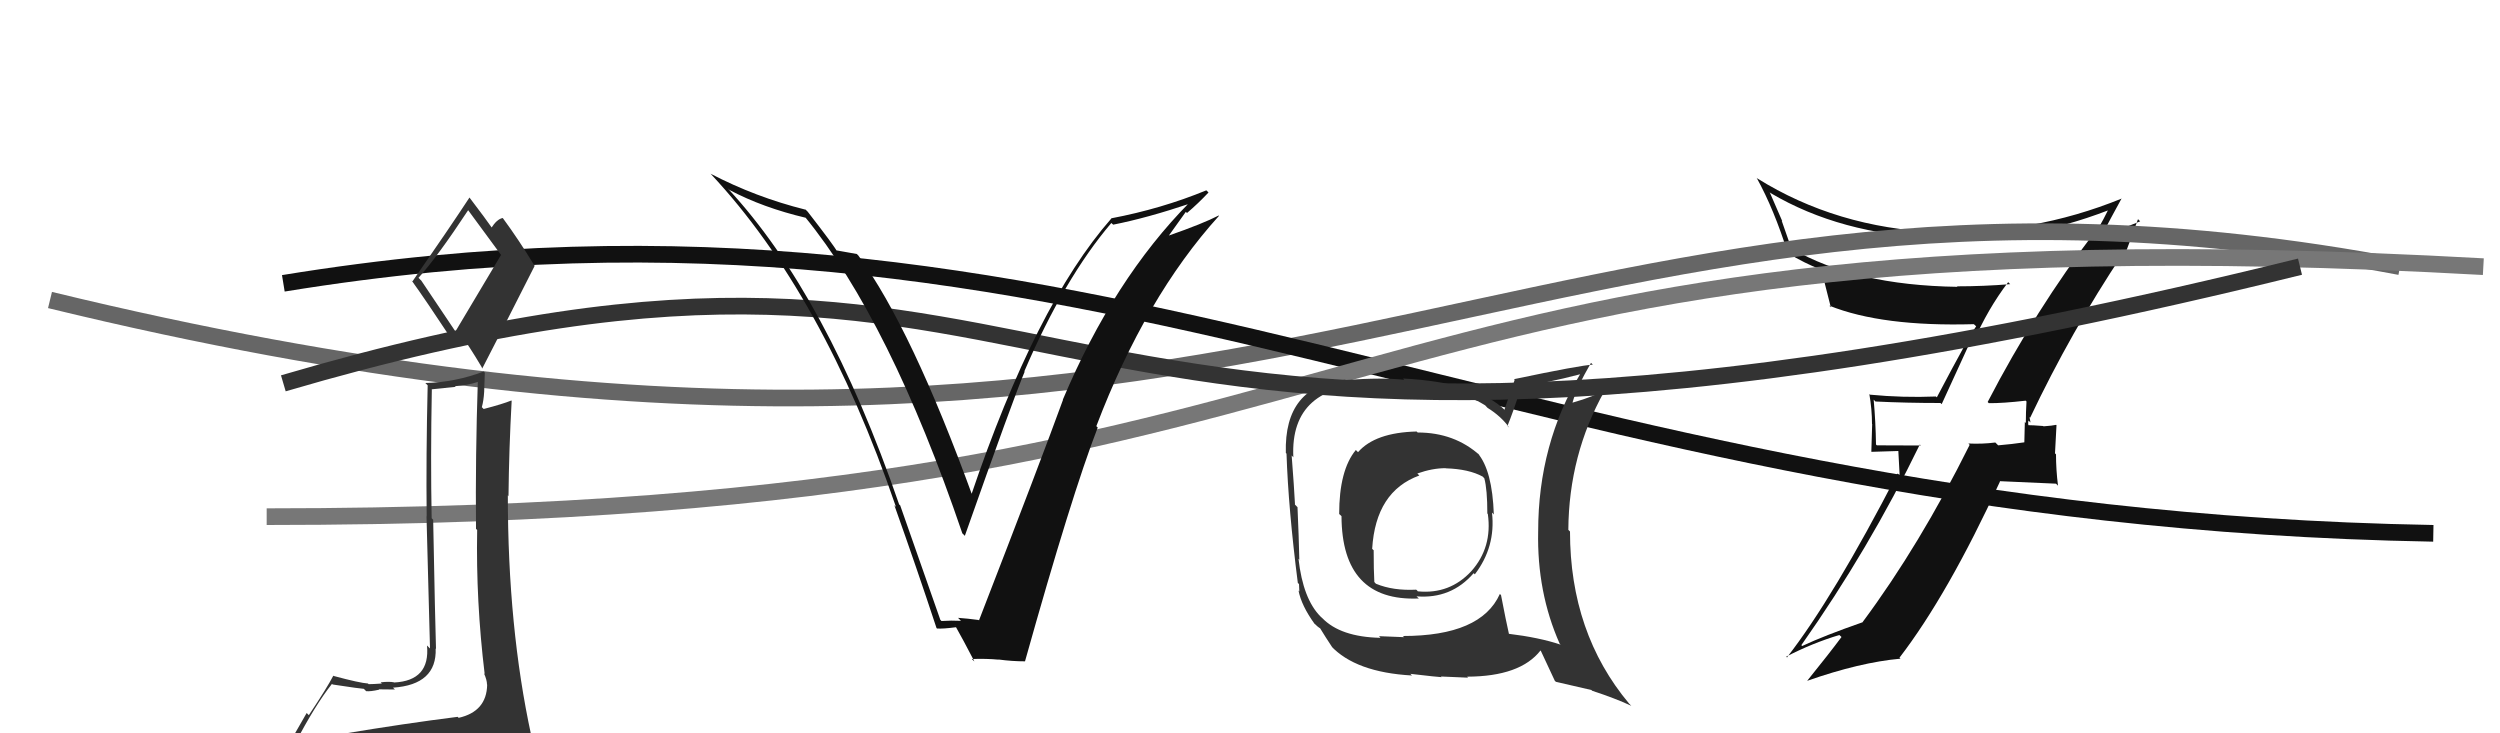
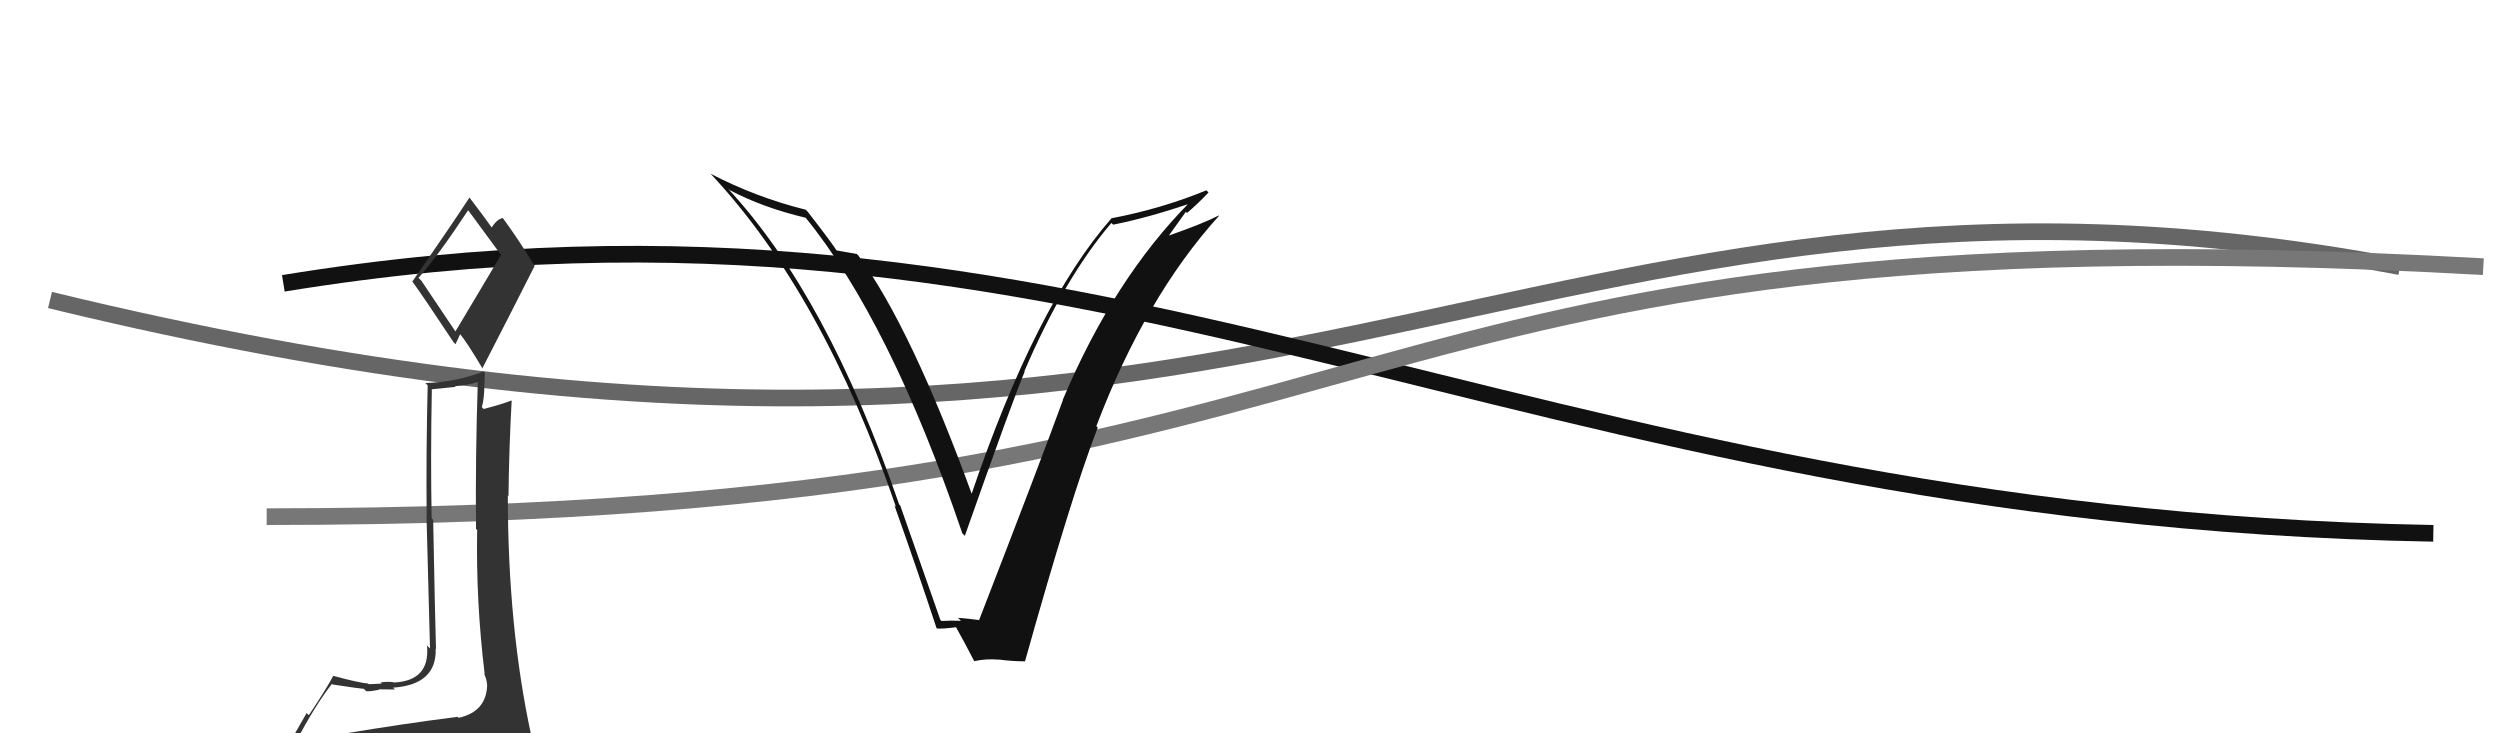
<svg xmlns="http://www.w3.org/2000/svg" width="150" height="44" viewBox="0,0,150,44">
-   <path fill="#111" d="M119.35 24.21L119.26 24.12L119.33 24.19Q120.14 24.20 121.55 24.04L121.46 23.95L121.59 24.09Q121.55 24.73 121.55 25.38L121.49 25.32L121.46 26.55L121.46 26.54Q120.72 26.65 119.89 26.72L119.91 26.74L119.72 26.55Q118.94 26.65 118.10 26.61L118.16 26.67L118.18 26.69Q115.18 32.72 111.76 37.32L111.76 37.33L111.77 37.33Q109.42 38.15 108.13 38.76L108.01 38.64L108.08 38.71Q112.14 32.95 115.19 26.67L115.25 26.73L112.61 26.72L112.56 26.67Q112.54 25.31 112.42 23.98L112.43 23.99L112.53 24.09Q114.38 24.18 116.43 24.18L116.50 24.25L118.26 20.41L118.39 20.55Q119.27 18.53 120.49 16.93L120.47 16.91L120.61 17.05Q119.02 17.18 117.42 17.18L117.45 17.21L117.46 17.21Q111.27 17.12 107.50 14.91L107.47 14.87L106.90 13.24L106.94 13.28Q106.56 12.40 106.18 11.53L106.14 11.49L106.23 11.58Q110.42 14.06 116.13 14.28L116.28 14.44L116.20 14.35Q121.35 14.60 126.49 12.62L126.39 12.52L126.48 12.61Q126.29 13.02 125.79 13.90L125.77 13.88L125.74 13.85Q122.12 18.60 119.26 24.12ZM127.41 15.29L127.47 15.35L128.28 13.15L128.41 13.28Q127.37 13.68 125.69 14.41L125.82 14.54L125.94 14.16L126.02 14.24Q126.10 14.06 126.22 13.94L126.21 13.94L126.21 13.93Q126.57 13.23 127.30 11.90L127.28 11.88L127.31 11.91Q121.90 14.11 116.15 13.88L116.29 14.03L116.20 13.93Q110.19 13.67 105.43 10.70L105.40 10.67L105.41 10.69Q106.44 12.55 107.28 15.22L107.27 15.21L107.23 15.17Q108.35 15.83 109.15 16.13L109.17 16.16L109.27 16.26Q109.39 16.57 109.85 18.44L109.71 18.29L109.76 18.34Q112.92 19.61 118.44 19.45L118.41 19.43L118.57 19.58Q118.19 20.08 116.21 23.84L116.10 23.74L116.15 23.79Q114.18 23.87 112.20 23.68L112.18 23.66L112.16 23.64Q112.32 24.56 112.32 25.44L112.33 25.44L112.28 27.11L113.90 27.06L113.98 28.54L113.85 28.41Q110.00 35.87 107.22 39.44L107.30 39.52L107.17 39.40Q108.73 38.59 110.36 38.10L110.47 38.20L110.49 38.22Q109.81 39.14 108.43 40.85L108.39 40.81L108.43 40.85Q111.59 39.74 114.03 39.52L113.95 39.44L113.97 39.46Q116.88 35.67 120.00 28.89L119.98 28.87L123.36 29.02L123.48 29.14Q123.36 28.18 123.36 27.26L123.30 27.20L123.39 25.51L123.37 25.49Q123.16 25.54 122.61 25.58L122.57 25.54L122.59 25.56Q121.95 25.51 121.68 25.51L121.68 25.51L121.71 25.54Q121.67 25.38 121.71 25.23L121.83 25.35L121.77 25.03L121.81 25.06Q124.27 19.88 127.36 15.24Z" />
  <path d="M3 18 C77 36,91 6,144 16" stroke="#666" fill="none" />
  <path d="M17 17 C66 9,90 31,146 32" stroke="#111" fill="none" />
  <path d="M16 31 C87 31,77 12,149 16" stroke="#777" fill="none" />
-   <path d="M17 23 C68 8,57 36,138 16" stroke="#333" fill="none" />
-   <path fill="#111" d="M56.47 37.24L56.42 37.19L54.01 30.32L53.95 30.27Q49.62 17.71 43.68 11.32L43.65 11.29L43.77 11.40Q45.77 12.46 48.36 13.07L48.30 13.00L48.28 12.99Q53.40 19.25 57.74 32.00L57.71 31.97L57.89 32.15Q60.80 23.90 61.48 22.30L61.48 22.30L61.46 22.28Q63.86 16.69 66.68 13.38L66.77 13.46L66.79 13.48Q68.82 13.08 71.44 12.20L71.39 12.14L71.38 12.14Q66.82 16.75 63.77 23.98L63.75 23.96L63.78 23.99Q62.43 27.70 58.74 37.22L58.77 37.26L58.72 37.20Q58.05 37.11 57.48 37.07L57.61 37.20L57.66 37.25Q57.06 37.22 56.49 37.26ZM61.40 39.58L61.41 39.59L61.50 39.68Q64.30 29.69 65.86 25.66L65.88 25.67L65.78 25.57Q68.73 17.82 73.14 12.95L73.19 13.00L73.12 12.93Q72.20 13.41 70.11 14.14L70.12 14.15L71.15 12.71L71.22 12.78Q71.90 12.20 72.51 11.55L72.44 11.48L72.38 11.42Q69.68 12.53 66.67 13.10L66.59 13.02L66.68 13.11Q62.14 18.28 58.26 29.74L58.25 29.73L58.39 29.87Q54.70 19.70 51.50 15.33L51.45 15.28L51.41 15.24Q51.04 15.18 50.17 15.02L50.23 15.09L50.22 15.08Q50.06 14.76 48.46 12.70L48.31 12.55L48.33 12.58Q45.33 11.83 42.63 10.42L42.80 10.58L42.66 10.45Q49.38 17.63 53.76 30.42L53.74 30.40L53.66 30.31Q55.01 34.10 56.19 37.68L56.19 37.68L56.22 37.71Q56.56 37.74 57.39 37.63L57.28 37.52L57.31 37.54Q57.77 38.35 58.46 39.68L58.44 39.67L58.31 39.54Q59.20 39.51 59.92 39.58L59.89 39.56L59.91 39.57Q60.73 39.68 61.50 39.68Z" />
+   <path fill="#111" d="M56.47 37.24L56.42 37.19L54.01 30.32L53.95 30.27Q49.62 17.71 43.68 11.32L43.65 11.29L43.77 11.40Q45.77 12.46 48.36 13.07L48.30 13.00L48.28 12.99Q53.40 19.25 57.74 32.00L57.71 31.97L57.89 32.15Q60.80 23.90 61.48 22.30L61.48 22.30L61.46 22.28Q63.86 16.69 66.68 13.38L66.77 13.46L66.79 13.48Q68.82 13.08 71.44 12.20L71.39 12.14L71.38 12.14Q66.82 16.75 63.77 23.98L63.75 23.96L63.78 23.99Q62.43 27.70 58.74 37.22L58.77 37.26L58.72 37.20Q58.05 37.11 57.48 37.07L57.61 37.20L57.66 37.25Q57.06 37.22 56.49 37.26ZM61.40 39.58L61.41 39.59L61.50 39.68Q64.30 29.69 65.86 25.66L65.88 25.67L65.78 25.57Q68.73 17.82 73.14 12.95L73.19 13.00L73.12 12.93Q72.20 13.41 70.11 14.14L70.12 14.15L71.15 12.71L71.22 12.78Q71.90 12.20 72.51 11.55L72.44 11.48L72.38 11.42Q69.68 12.53 66.67 13.10L66.59 13.02L66.68 13.11Q62.14 18.28 58.26 29.74L58.25 29.73L58.39 29.87Q54.70 19.70 51.50 15.33L51.45 15.28L51.41 15.24Q51.04 15.18 50.17 15.02L50.23 15.09L50.22 15.08Q50.06 14.76 48.46 12.70L48.31 12.55L48.33 12.58Q45.33 11.83 42.63 10.42L42.80 10.58L42.66 10.45Q49.38 17.63 53.76 30.42L53.74 30.40L53.66 30.31Q55.01 34.10 56.19 37.68L56.19 37.68L56.22 37.71Q56.56 37.74 57.39 37.63L57.28 37.52L57.31 37.54Q57.77 38.35 58.46 39.68L58.44 39.67Q59.20 39.51 59.92 39.58L59.89 39.56L59.91 39.57Q60.73 39.68 61.50 39.68Z" />
  <path fill="#333" d="M20.61 44.15L20.63 44.18L20.56 44.10Q19.66 44.34 17.76 44.65L17.78 44.67L17.71 44.60Q18.90 42.32 19.92 41.03L20.10 41.21L19.96 41.07Q21.68 41.33 21.83 41.33L21.92 41.42L21.97 41.47Q22.22 41.50 22.75 41.38L22.69 41.32L22.73 41.36Q23.50 41.37 23.70 41.37L23.60 41.28L23.58 41.26Q26.22 41.08 26.14 38.91L26.08 38.85L26.16 38.93Q26.11 37.43 25.99 31.18L26.00 31.20L25.90 31.09Q25.83 27.52 25.91 23.37L25.89 23.36L27.34 23.21L27.30 23.17Q28.03 23.13 28.72 22.90L28.74 22.93L28.67 22.86Q28.52 27.35 28.56 31.73L28.44 31.61L28.63 31.80Q28.55 36.07 29.08 40.44L29.01 40.37L29.04 40.40Q29.22 40.81 29.22 41.07L29.28 41.13L29.23 41.08Q29.20 42.69 27.52 43.07L27.51 43.06L27.46 43.01Q24.35 43.40 20.50 44.04ZM27.30 19.85L25.28 16.84L25.11 16.67Q26.26 15.39 28.09 12.61L28.09 12.61L28.08 12.60Q28.74 13.49 30.08 15.32L30.06 15.30L27.33 19.88ZM30.24 46.39L30.39 46.55L30.37 46.52Q30.84 46.50 31.61 46.16L31.63 46.19L31.59 46.14Q31.94 45.46 31.94 45.01L31.96 45.04L31.90 44.98Q31.89 44.62 31.78 44.01L31.82 44.06L31.87 44.11Q30.47 37.64 30.47 29.72L30.56 29.82L30.51 29.77Q30.54 26.94 30.70 24.05L30.72 24.07L30.68 24.03Q30.17 24.24 29.02 24.54L28.90 24.42L28.91 24.43Q29.02 24.04 29.05 23.51L29.05 23.51L29.09 22.36L29.02 22.29Q27.31 22.94 25.52 22.98L25.66 23.12L25.66 23.12Q25.56 27.40 25.60 30.98L25.59 30.97L25.80 38.91L25.62 38.73Q25.82 40.84 23.65 40.95L23.71 41.01L23.64 40.94Q23.35 40.88 22.84 40.94L22.97 41.07L22.92 41.01Q22.38 41.05 22.11 41.05L22.14 41.08L22.08 41.01Q21.59 40.98 20.03 40.56L20.03 40.56L20.00 40.54Q19.64 41.24 18.53 42.91L18.40 42.78L17.00 45.22L16.93 45.16Q17.82 44.98 19.46 44.60L19.57 44.71L19.08 45.40L18.41 45.91L18.48 45.98Q20.86 45.92 22.19 46.00L22.10 45.91L22.14 45.94Q24.44 46.11 30.38 46.53ZM27.29 20.61L27.33 20.65L27.61 20.05L27.60 20.04Q28.02 20.54 28.97 22.14L28.86 22.02L28.94 22.10Q30.52 19.04 32.08 15.95L31.98 15.85L32.07 15.94Q31.13 14.39 30.18 13.10L30.16 13.08L30.16 13.08Q29.81 13.15 29.47 13.69L29.61 13.83L29.66 13.87Q29.15 13.14 28.16 11.84L28.11 11.79L28.17 11.85Q27.07 13.53 24.75 16.88L24.61 16.75L24.69 16.82Q25.50 17.94 27.21 20.53Z" />
-   <path fill="#333" d="M85.05 25.94L85.08 25.97L85.00 25.89Q82.51 25.95 81.48 27.13L81.39 27.04L81.35 27.00Q80.35 28.21 80.35 30.84L80.44 30.92L80.49 30.97Q80.51 36.10 85.12 35.91L85.13 35.91L84.99 35.78Q87.07 35.95 88.42 34.39L88.47 34.44L88.49 34.46Q89.75 32.81 89.52 30.76L89.54 30.77L89.63 30.87Q89.54 28.22 88.66 27.19L88.65 27.18L88.79 27.32Q87.27 25.95 85.06 25.95ZM89.99 35.64L90.03 35.68L89.99 35.64Q88.86 38.16 84.17 38.16L84.25 38.23L82.74 38.17L82.83 38.27Q80.43 38.22 79.33 37.08L79.35 37.10L79.23 36.99Q78.18 35.93 77.91 33.53L78.04 33.66L77.96 33.59Q77.93 32.22 77.85 30.43L77.68 30.26L77.70 30.27Q77.65 29.27 77.50 27.33L77.55 27.38L77.60 27.44Q77.39 23.04 82.57 23.04L82.62 23.09L84.16 23.08L84.21 23.12Q87.01 23.03 89.11 24.32L89.27 24.49L89.25 24.47Q90.06 24.97 90.56 25.66L90.38 25.49L90.45 25.55Q90.76 24.80 91.30 23.16L91.19 23.06L91.30 23.16Q92.58 23.04 94.91 22.43L94.76 22.28L94.85 22.38Q92.29 26.63 92.29 31.89L92.32 31.91L92.29 31.88Q92.21 35.53 93.58 38.62L93.64 38.68L93.64 38.68Q92.37 38.25 90.47 38.02L90.54 38.09L90.55 38.10Q90.36 37.26 90.06 35.70ZM93.38 40.93L93.36 40.91L95.48 41.40L95.54 41.45Q96.89 41.89 97.88 42.35L97.73 42.20L97.75 42.22Q94.20 37.98 94.20 31.89L94.11 31.80L94.10 31.79Q94.13 27.29 96.26 23.48L96.29 23.52L96.20 23.43Q95.68 23.78 94.35 24.16L94.23 24.04L94.35 24.16Q94.58 23.29 95.46 21.77L95.58 21.89L95.57 21.88Q94.84 21.91 90.84 22.75L90.88 22.79L90.27 24.57L90.30 24.61Q88.60 22.94 84.18 22.71L84.19 22.72L84.26 22.79Q82.97 22.64 80.73 22.80L80.82 22.89L80.71 22.78Q77.04 23.14 77.15 27.18L77.26 27.28L77.19 27.21Q77.30 30.52 77.87 34.98L77.94 35.04L77.96 35.49L77.91 35.43Q78.08 36.33 78.88 37.44L78.90 37.45L78.83 37.38Q79.05 37.61 79.24 37.72L79.18 37.66L79.19 37.67Q79.55 38.26 79.93 38.83L79.86 38.76L79.85 38.75Q81.33 40.34 84.72 40.53L84.72 40.53L84.62 40.43Q86.34 40.63 86.50 40.63L86.45 40.59L88.08 40.66L88.03 40.60Q91.21 40.59 92.43 39.03L92.50 39.10L92.45 39.05Q92.68 39.55 93.29 40.85ZM86.87 28.22L86.81 28.16L86.75 28.10Q88.13 28.14 88.97 28.60L88.89 28.52L89.06 28.70Q89.24 29.37 89.24 30.81L89.37 30.94L89.27 30.84Q89.55 32.84 88.28 34.27L88.11 34.10L88.28 34.27Q86.98 35.67 85.07 35.48L85.02 35.42L84.97 35.38Q83.59 35.45 82.57 35.03L82.54 35.01L82.46 34.92Q82.42 34.23 82.42 33.01L82.44 33.04L82.33 32.93Q82.54 29.48 85.16 28.53L85.06 28.43L85.04 28.41Q85.94 28.09 86.74 28.09Z" />
</svg>